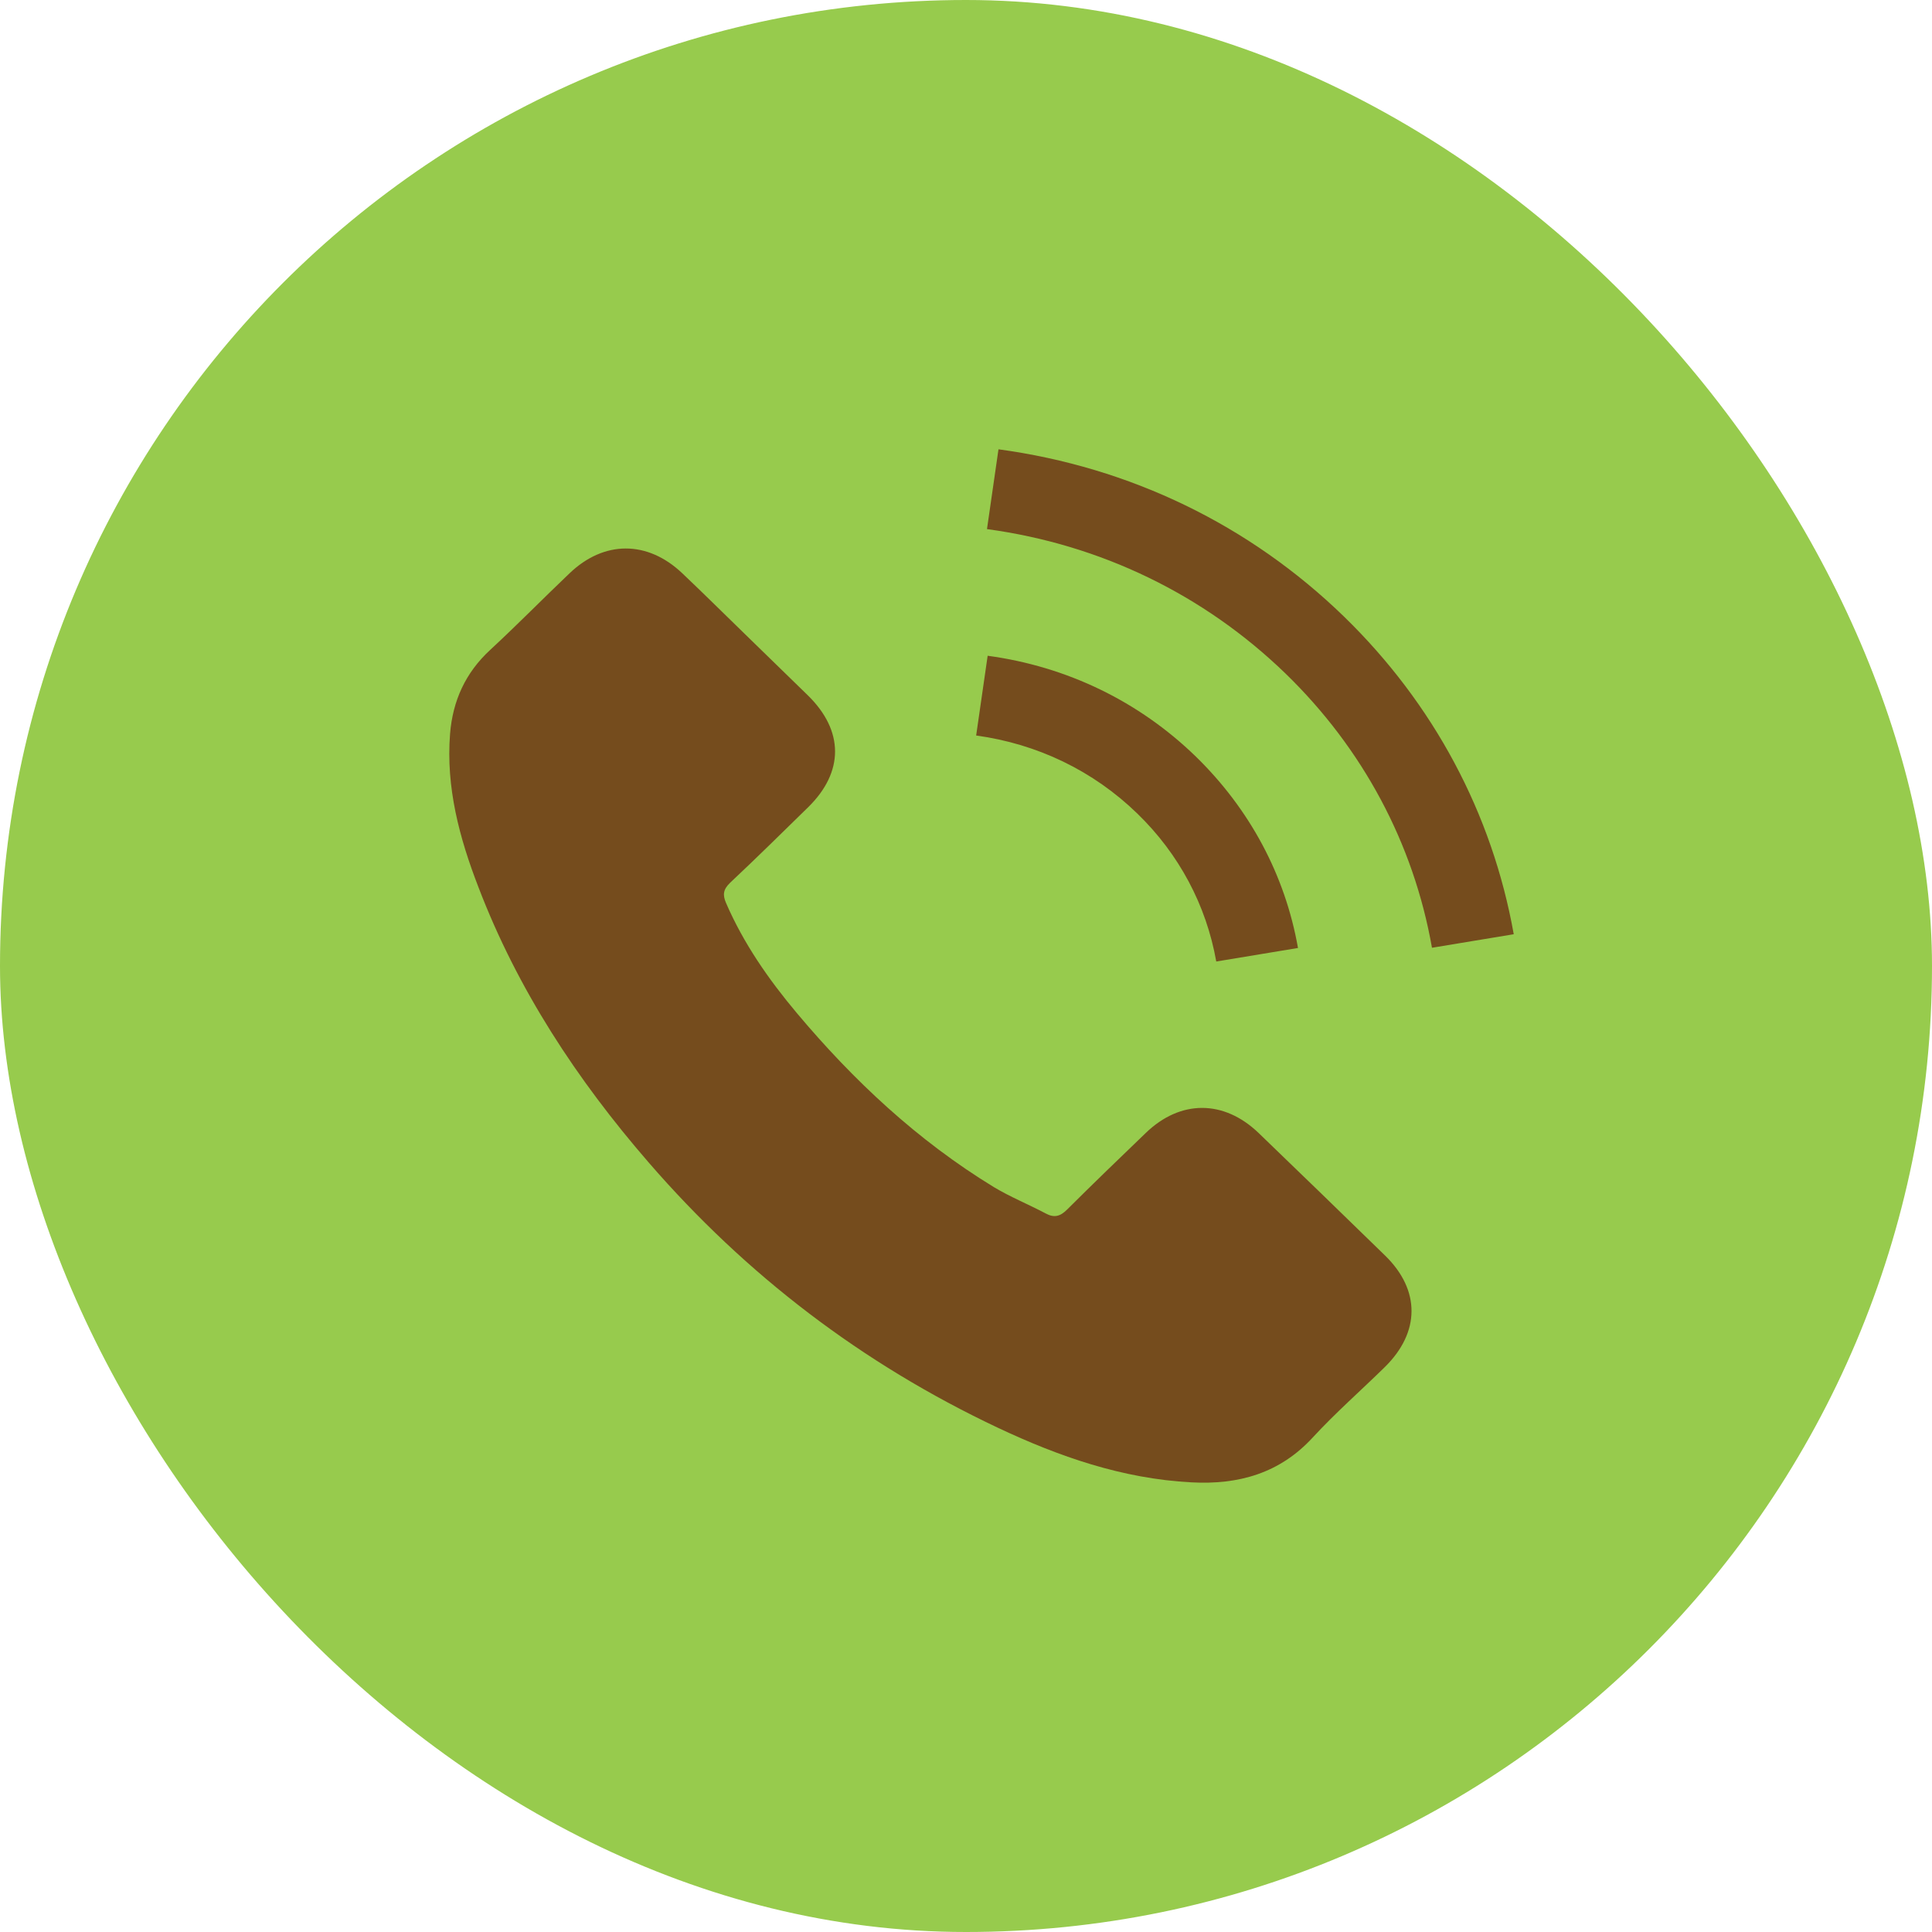
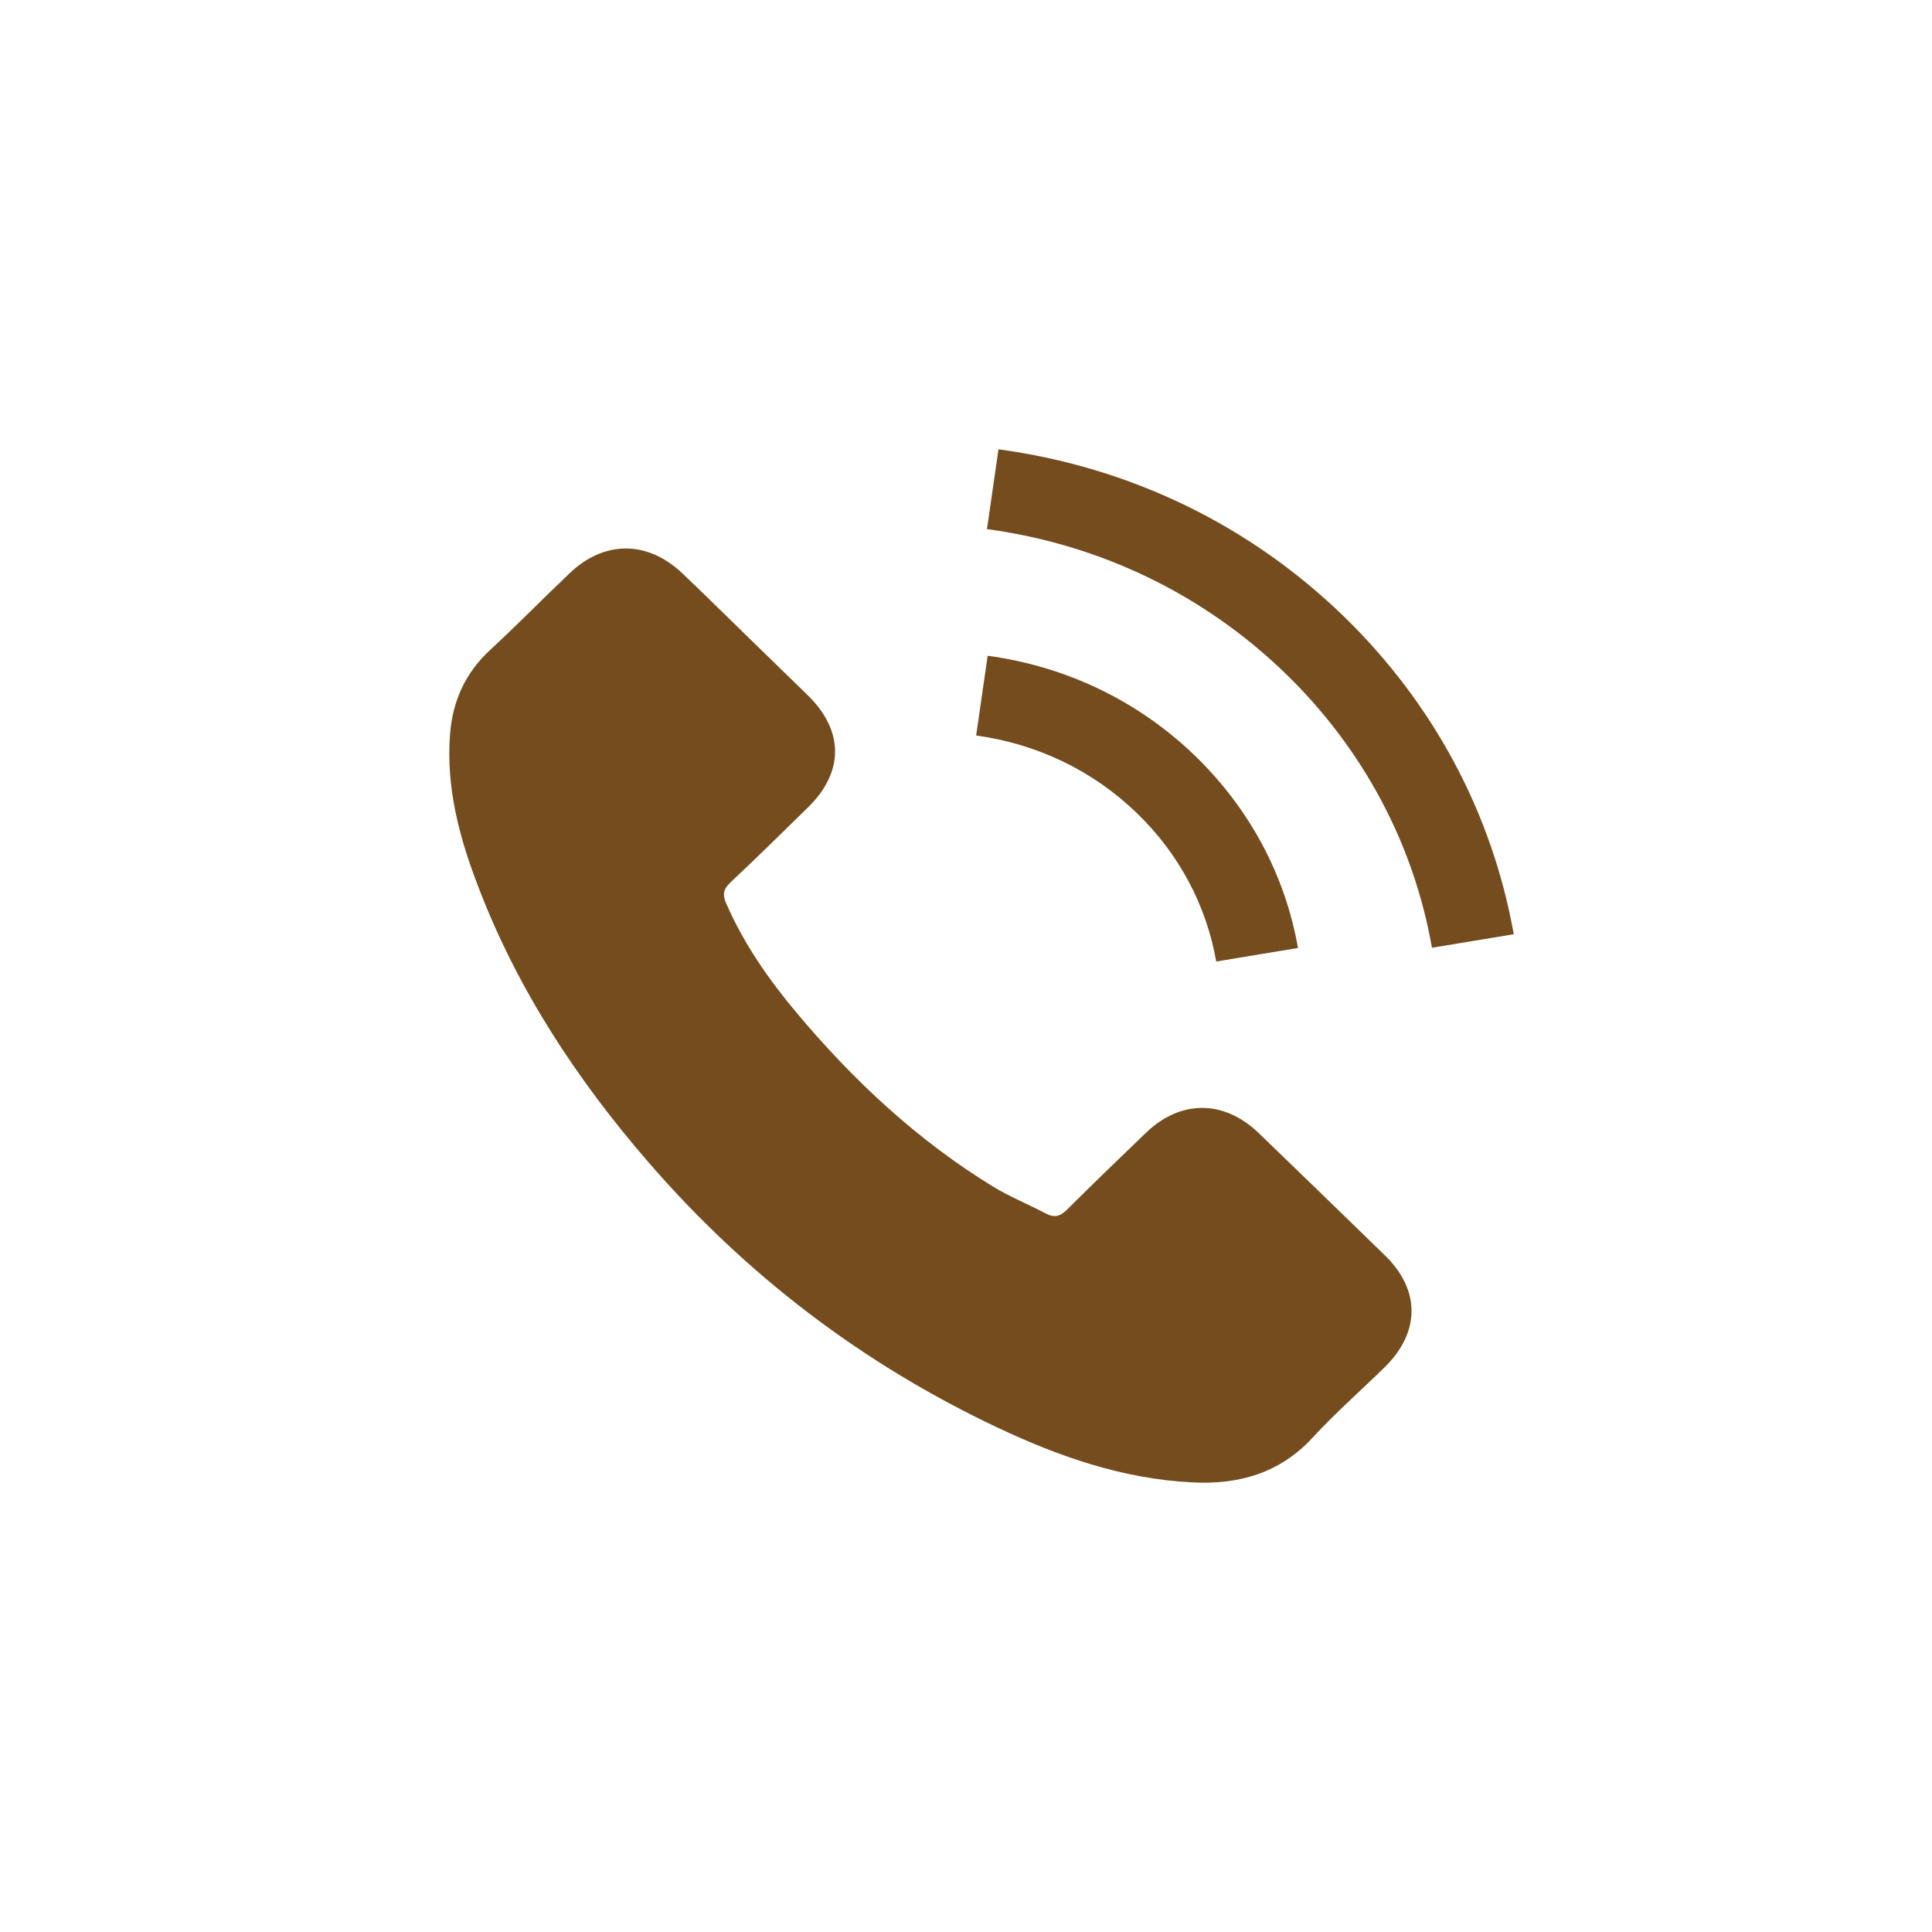
<svg xmlns="http://www.w3.org/2000/svg" width="43" height="43" viewBox="0 0 43 43" fill="none">
-   <rect width="43" height="43" rx="21.5" fill="#97CB4D" />
  <path d="M28.011 25.215C27.237 24.473 26.271 24.473 25.502 25.215C24.915 25.78 24.328 26.345 23.752 26.919C23.594 27.077 23.461 27.11 23.269 27.005C22.889 26.804 22.485 26.641 22.12 26.421C20.419 25.383 18.994 24.047 17.732 22.544C17.106 21.798 16.549 20.998 16.16 20.099C16.081 19.917 16.095 19.797 16.248 19.649C16.835 19.098 17.407 18.534 17.984 17.969C18.787 17.184 18.787 16.265 17.979 15.475C17.52 15.025 17.062 14.585 16.603 14.135C16.13 13.676 15.662 13.211 15.183 12.757C14.409 12.024 13.443 12.024 12.674 12.762C12.082 13.326 11.515 13.905 10.914 14.461C10.357 14.973 10.076 15.6 10.017 16.332C9.923 17.524 10.224 18.648 10.648 19.744C11.515 22.013 12.837 24.028 14.439 25.875C16.603 28.374 19.186 30.35 22.209 31.777C23.569 32.418 24.979 32.911 26.512 32.992C27.567 33.05 28.485 32.791 29.219 31.992C29.722 31.446 30.289 30.949 30.821 30.427C31.61 29.652 31.615 28.714 30.831 27.948C29.895 27.034 28.953 26.124 28.011 25.215ZM27.07 21.4L28.889 21.099C28.603 19.476 27.814 18.007 26.616 16.839C25.349 15.609 23.747 14.834 21.982 14.595L21.726 16.37C23.091 16.557 24.333 17.155 25.314 18.108C26.241 19.007 26.848 20.146 27.07 21.4ZM29.914 13.724C27.814 11.685 25.157 10.397 22.223 10L21.967 11.776C24.501 12.12 26.798 13.235 28.613 14.992C30.333 16.662 31.462 18.773 31.871 21.094L33.691 20.793C33.212 18.103 31.906 15.662 29.914 13.724Z" fill="#754C1D" />
</svg>